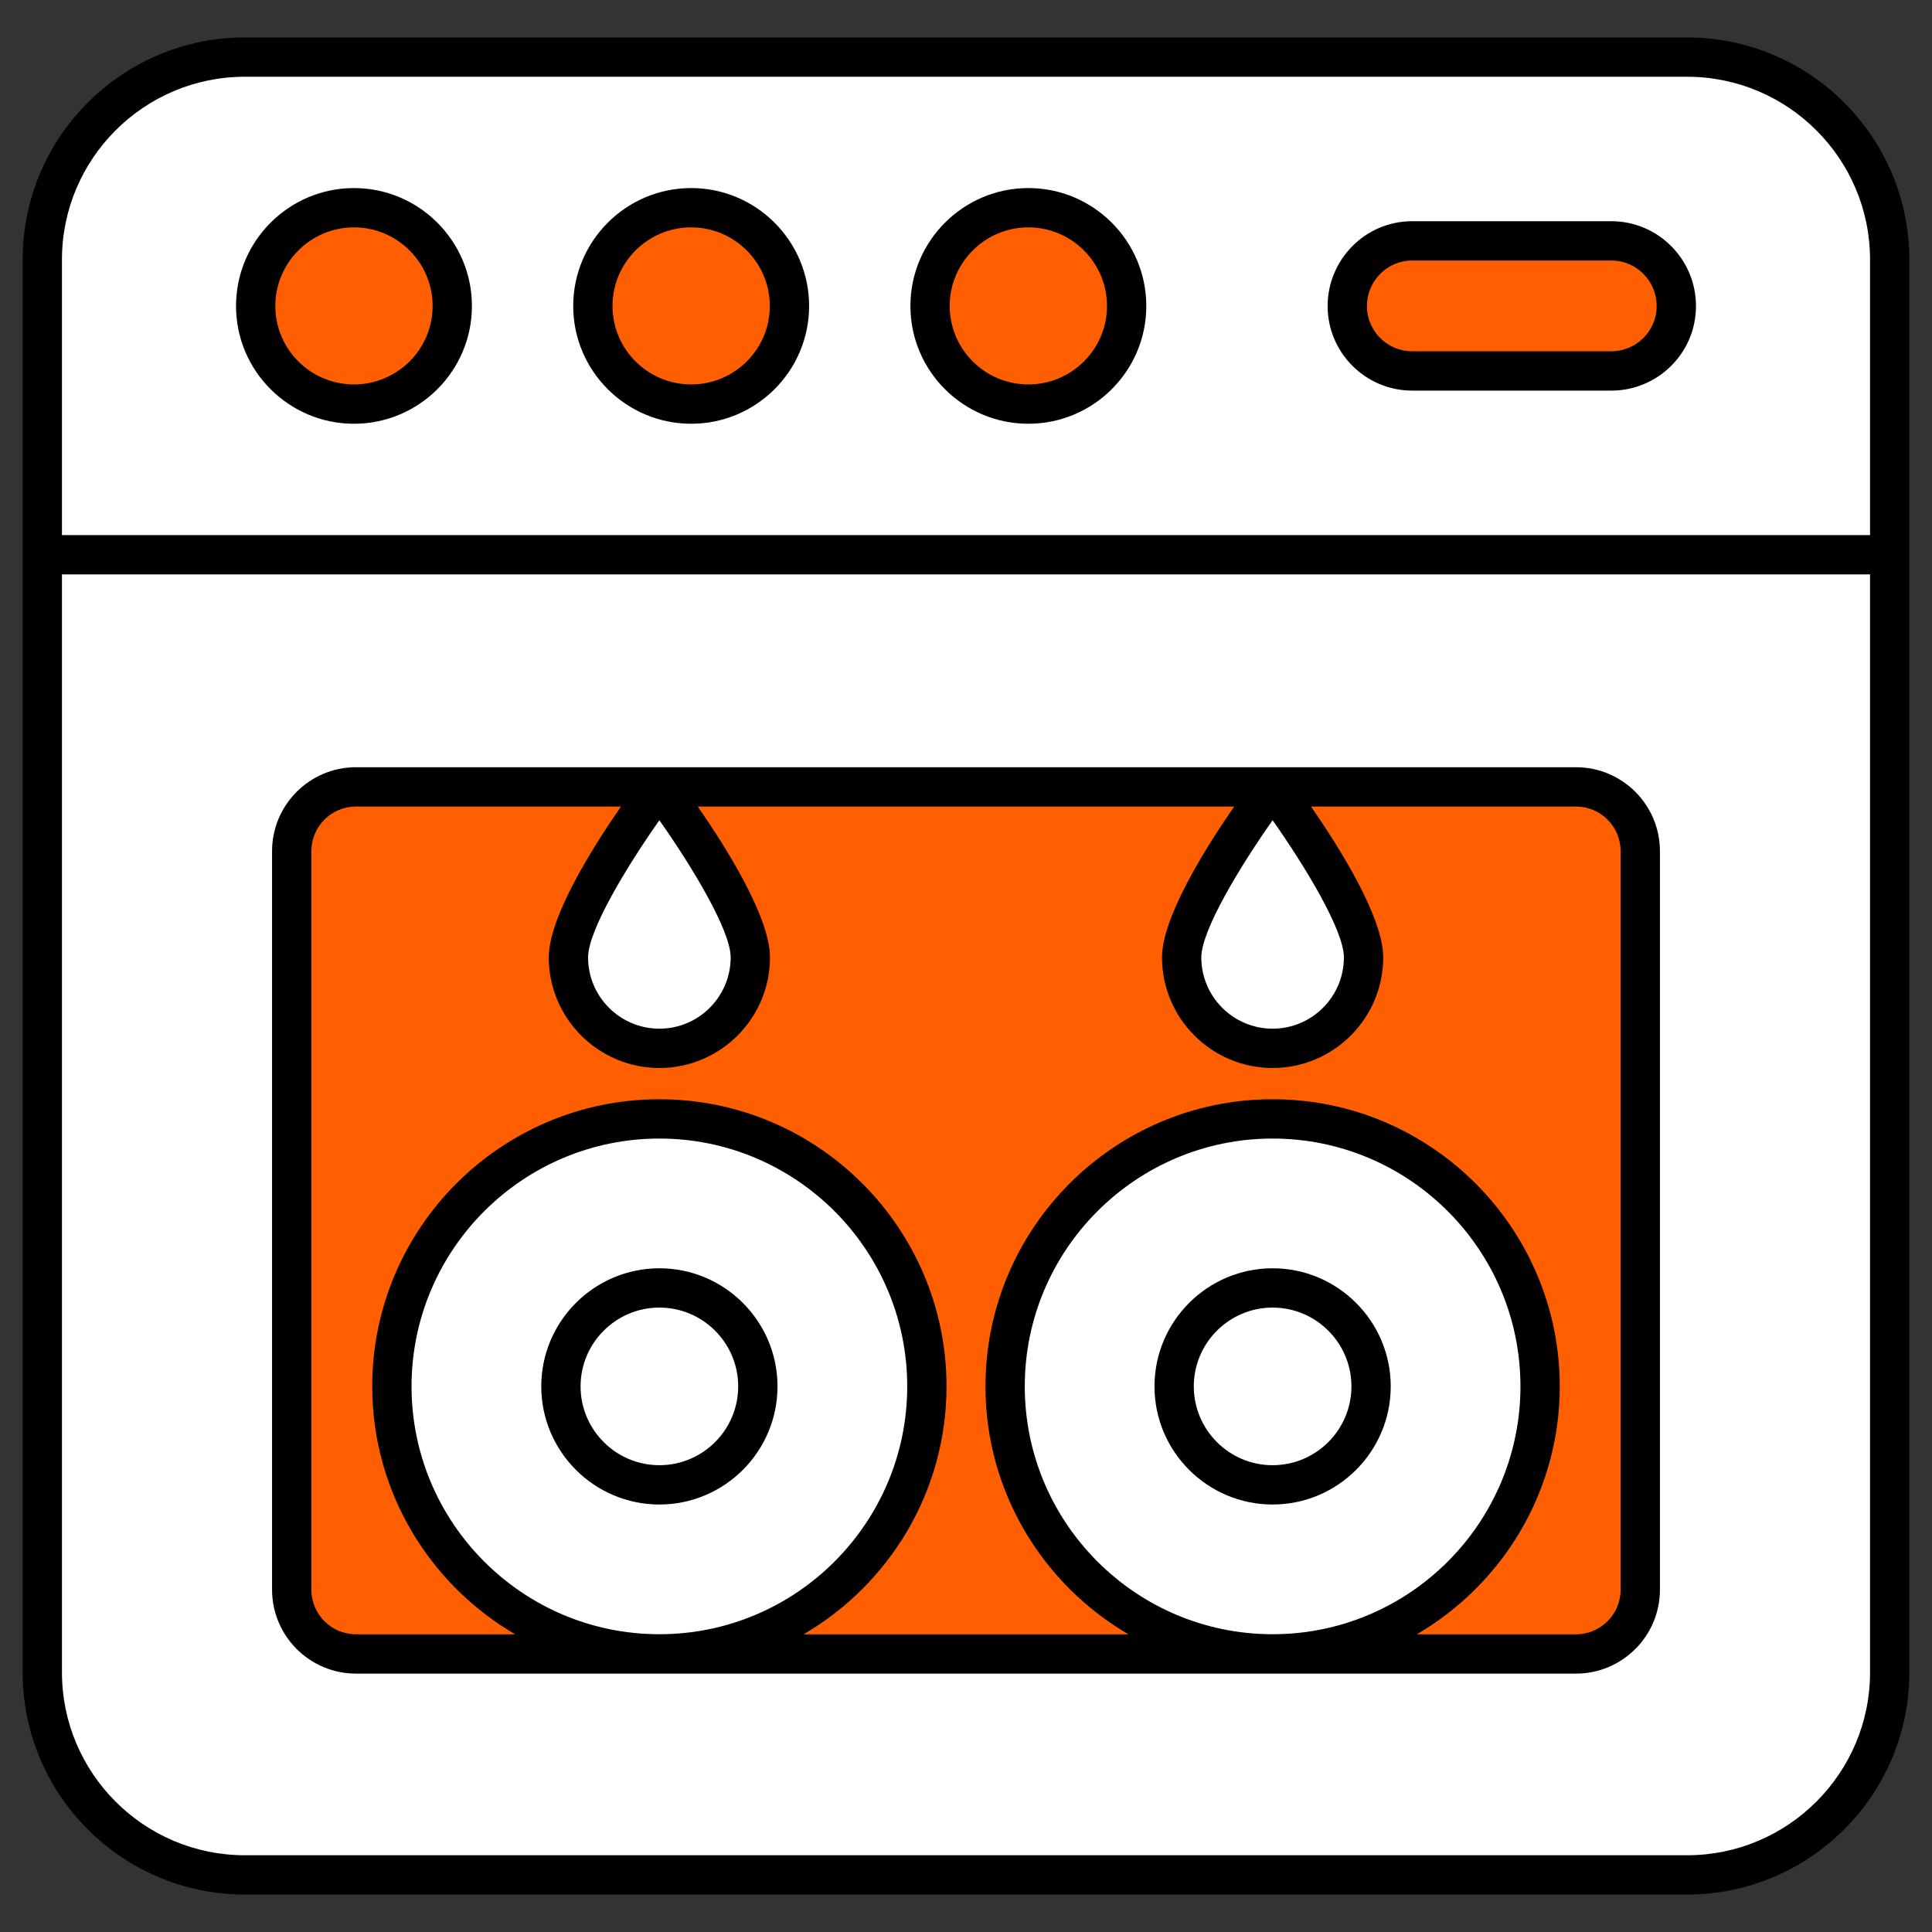
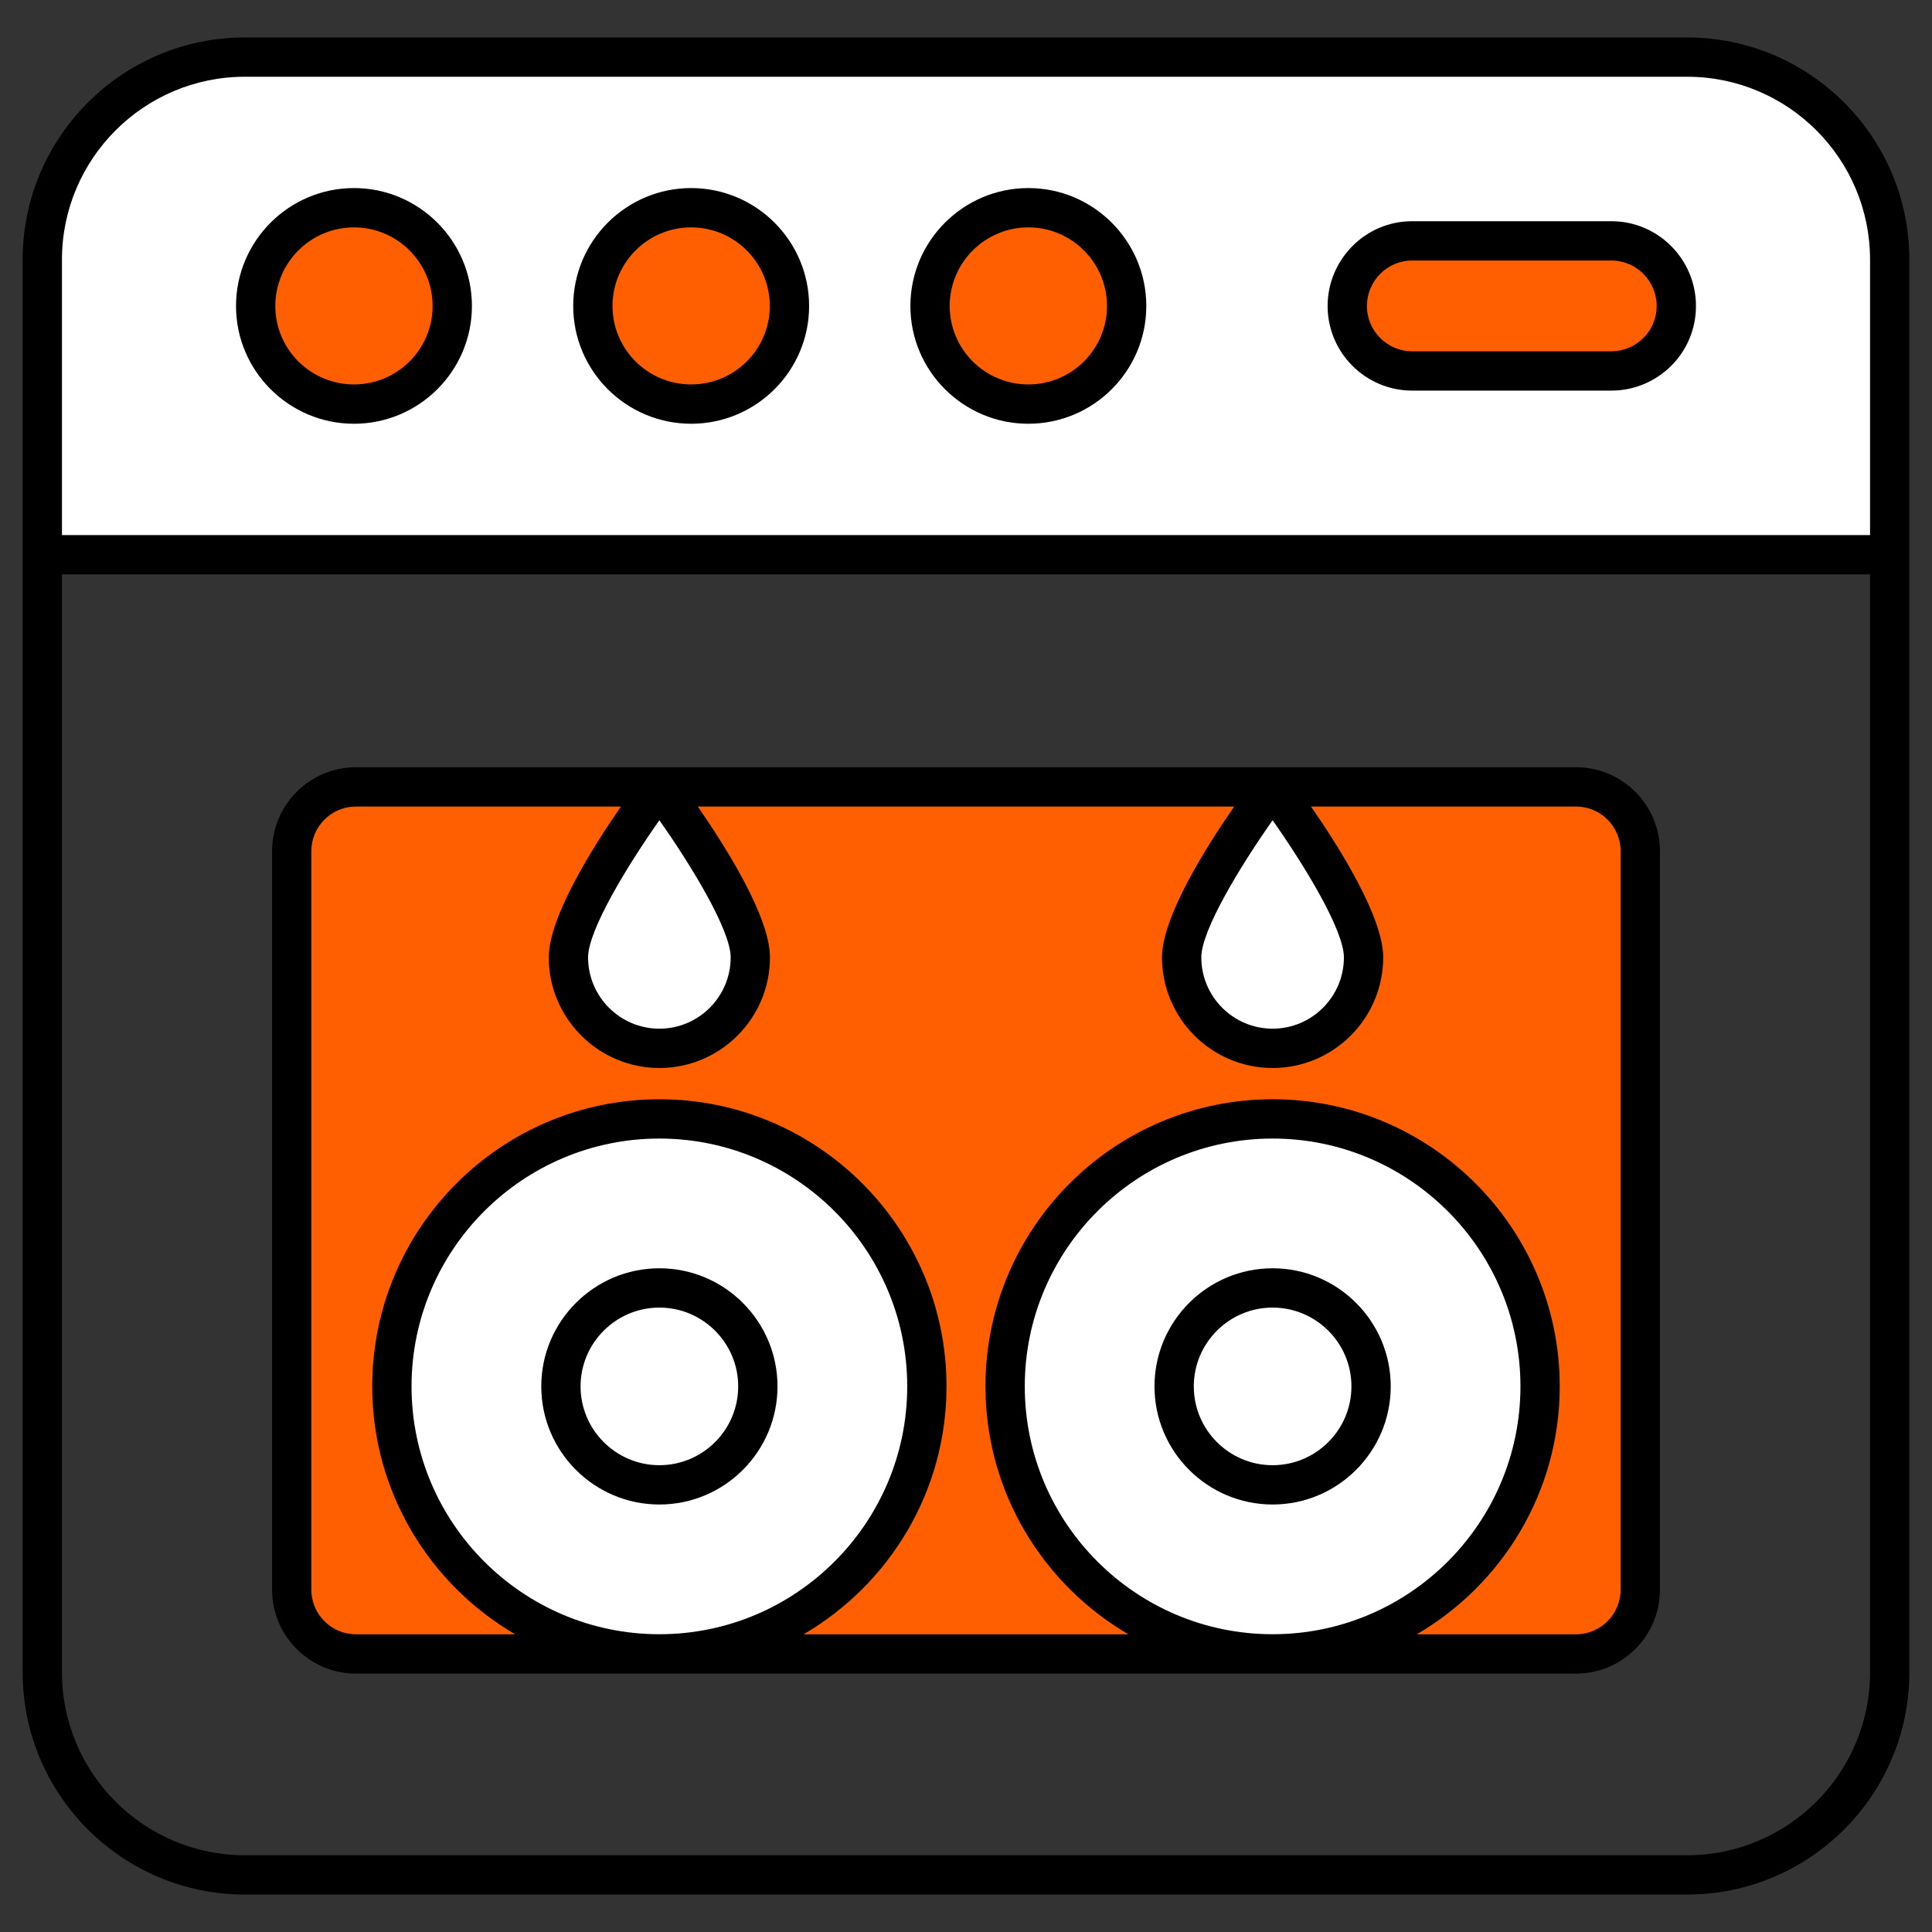
<svg xmlns="http://www.w3.org/2000/svg" version="1.1" width="512" height="512" x="0" y="0" viewBox="0 0 512 512" style="enable-background:new 0 0 512 512" xml:space="preserve" class="">
  <rect x="0" y="0" width="512" height="512" fill="#333333" stroke="none" />
  <g>
-     <path fill="#ffffff" d="M500.79 68.808V443.19c0 29.682-24.05 53.678-53.679 53.678H64.888c-29.629 0-53.678-23.997-53.678-53.678V68.808c0-29.629 24.05-53.678 53.678-53.678h382.223c29.628 0 53.679 24.049 53.679 53.678z" opacity="1" data-original="#ffffff" />
    <path fill="#ffffff" d="M500.79 147.008v-78.2c0-29.629-24.05-53.678-53.679-53.678H64.888c-29.629 0-53.678 24.049-53.678 53.678v78.2z" opacity="1" data-original="#ffffff" />
    <path fill="#ff5f00" d="M434.691 225.558v195.73c0 9.404-7.624 17.028-17.028 17.028H94.335c-9.404 0-17.028-7.624-17.028-17.028v-195.73c0-9.404 7.624-17.028 17.028-17.028h323.329c9.404.001 17.027 7.624 17.027 17.028z" opacity="1" data-original="#fdc140" class="" />
    <circle cx="174.744" cy="367.409" r="70.887" fill="#ffffff" opacity="1" data-original="#ffffff" />
    <circle cx="174.744" cy="367.409" r="26.094" fill="#ffffff" opacity="1" data-original="#ffffff" />
    <circle cx="337.255" cy="367.409" r="70.887" fill="#ffffff" opacity="1" data-original="#ffffff" />
    <circle cx="337.255" cy="367.409" r="26.094" fill="#ffffff" opacity="1" data-original="#ffffff" />
    <path fill="#ffffff" d="M198.847 253.718c0 13.308-10.796 24.104-24.104 24.104-13.307 0-24.104-10.796-24.104-24.104 0-13.307 24.104-45.187 24.104-45.187s24.104 31.88 24.104 45.187zM361.359 253.718c0 13.308-10.796 24.104-24.104 24.104-13.307 0-24.104-10.796-24.104-24.104 0-13.307 24.104-45.187 24.104-45.187s24.104 31.88 24.104 45.187z" opacity="1" data-original="#ffffff" />
    <path fill="#ff5f00" d="M119.856 81.095c0 14.367-11.683 25.997-26.05 25.997s-26.05-11.63-26.05-25.997c0-14.42 11.683-26.05 26.05-26.05 14.367.001 26.05 11.631 26.05 26.05zM209.215 81.095c0 14.367-11.683 25.997-26.05 25.997s-26.05-11.63-26.05-25.997c0-14.42 11.683-26.05 26.05-26.05 14.367.001 26.05 11.631 26.05 26.05zM298.574 81.095c0 14.367-11.683 25.997-26.05 25.997s-26.05-11.63-26.05-25.997c0-14.42 11.683-26.05 26.05-26.05 14.367.001 26.05 11.631 26.05 26.05zM444.243 81.095c0 4.736-1.894 9.052-5.052 12.157-3.105 3.104-7.367 5.052-12.156 5.052h-52.784a17.182 17.182 0 0 1-17.209-17.209c0-4.737 1.947-9.052 5.053-12.21 3.105-3.104 7.42-5.052 12.156-5.052h52.784c9.525.001 17.208 7.737 17.208 17.262z" opacity="1" data-original="#fdc140" class="" />
    <g fill="#405280">
      <path d="M447.11 9.923H64.887c-32.471 0-58.886 26.413-58.886 58.883v374.383c0 32.471 26.415 58.888 58.886 58.888H447.11c32.471 0 58.888-26.418 58.888-58.888V68.806c.001-32.47-26.417-58.883-58.888-58.883zm48.472 433.266c0 26.728-21.744 48.472-48.472 48.472H64.887c-26.726 0-48.469-21.744-48.469-48.472V152.215h479.164zm0-301.39H16.418V68.806c0-26.723 21.744-48.467 48.469-48.467H447.11c26.728 0 48.472 21.744 48.472 48.467z" fill="#000000" opacity="1" data-original="#405280" class="" />
      <path d="M94.334 443.524h323.329c12.26 0 22.237-9.974 22.237-22.237V225.559c0-12.263-9.977-22.237-22.237-22.237H94.334c-12.26 0-22.234 9.974-22.234 22.237v195.729c0 12.262 9.974 22.236 22.234 22.236zM82.516 225.559c0-6.515 5.302-11.82 11.818-11.82h70.228c-7.669 11.069-19.131 29.377-19.131 39.978 0 16.164 13.15 29.312 29.312 29.312s29.312-13.148 29.312-29.312c0-10.601-11.462-28.909-19.131-39.978h142.151c-7.669 11.069-19.131 29.377-19.131 39.978 0 16.164 13.15 29.312 29.312 29.312 16.161 0 29.312-13.148 29.312-29.312 0-10.601-11.462-28.909-19.131-39.978h70.227c6.518 0 11.82 5.305 11.82 11.82v195.729c0 6.515-5.302 11.82-11.82 11.82h-42.195c22.613-13.205 37.882-37.675 37.882-65.699 0-41.961-34.136-76.095-76.095-76.095s-76.095 34.134-76.095 76.095c0 28.024 15.269 52.493 37.882 65.699h-86.084c22.613-13.205 37.882-37.675 37.882-65.699 0-41.961-34.136-76.095-76.095-76.095-41.961 0-76.098 34.134-76.098 76.095 0 28.024 15.269 52.493 37.883 65.699H94.334c-6.515 0-11.818-5.305-11.818-11.82zm92.226-8.184c8.565 12.151 18.895 29.154 18.895 36.341 0 10.417-8.476 18.895-18.895 18.895s-18.895-8.479-18.895-18.895c0-7.187 10.33-24.19 18.895-36.341zm162.513 0c8.565 12.151 18.895 29.154 18.895 36.341 0 10.417-8.476 18.895-18.895 18.895s-18.895-8.479-18.895-18.895c0-7.187 10.33-24.19 18.895-36.341zm0 215.712c-36.217 0-65.679-29.465-65.679-65.679s29.462-65.679 65.679-65.679 65.679 29.465 65.679 65.679-29.462 65.679-65.679 65.679zm-162.51 0c-36.217 0-65.681-29.465-65.681-65.679s29.465-65.679 65.681-65.679 65.679 29.465 65.679 65.679-29.463 65.679-65.679 65.679z" fill="#000000" opacity="1" data-original="#405280" class="" />
      <path d="M174.745 336.108c-17.26 0-31.303 14.043-31.303 31.301s14.043 31.301 31.303 31.301 31.301-14.043 31.301-31.301-14.041-31.301-31.301-31.301zm0 52.185c-11.518 0-20.887-9.369-20.887-20.884s9.369-20.884 20.887-20.884c11.515 0 20.884 9.369 20.884 20.884s-9.369 20.884-20.884 20.884zM337.255 336.108c-17.26 0-31.303 14.043-31.303 31.301s14.043 31.301 31.303 31.301 31.303-14.043 31.303-31.301-14.043-31.301-31.303-31.301zm0 52.185c-11.518 0-20.887-9.369-20.887-20.884s9.369-20.884 20.887-20.884 20.887 9.369 20.887 20.884-9.369 20.884-20.887 20.884zM93.808 49.84c-17.237 0-31.26 14.023-31.26 31.255 0 17.207 14.023 31.204 31.26 31.204 17.235 0 31.257-13.997 31.257-31.204 0-17.233-14.023-31.255-31.257-31.255zm0 52.042c-11.492 0-20.843-9.323-20.843-20.787 0-11.49 9.351-20.838 20.843-20.838s20.841 9.348 20.841 20.838c-.001 11.464-9.349 20.787-20.841 20.787zM183.165 49.84c-17.235 0-31.257 14.023-31.257 31.255 0 17.207 14.023 31.204 31.257 31.204s31.257-13.997 31.257-31.204c.001-17.233-14.022-31.255-31.257-31.255zm0 52.042c-11.492 0-20.841-9.323-20.841-20.787 0-11.49 9.349-20.838 20.841-20.838s20.841 9.348 20.841 20.838c0 11.464-9.349 20.787-20.841 20.787zM272.525 49.84c-17.237 0-31.26 14.023-31.26 31.255 0 17.207 14.023 31.204 31.26 31.204 17.235 0 31.257-13.997 31.257-31.204.001-17.233-14.022-31.255-31.257-31.255zm0 52.042c-11.492 0-20.843-9.323-20.843-20.787 0-11.49 9.351-20.838 20.843-20.838s20.841 9.348 20.841 20.838c0 11.464-9.348 20.787-20.841 20.787zM427.035 58.624H374.25c-12.567 0-22.418 10.304-22.418 22.471 0 12.365 10.055 22.42 22.418 22.42h52.785c12.155 0 22.415-9.814 22.415-22.42 0-12.391-10.056-22.471-22.415-22.471zm0 34.474H374.25c-6.617 0-12.001-5.386-12.001-12.004 0-6.552 5.307-12.054 12.001-12.054h52.785c6.617 0 11.998 5.407 11.998 12.054 0 6.82-5.593 12.004-11.998 12.004z" fill="#000000" opacity="1" data-original="#405280" class="" />
    </g>
  </g>
</svg>